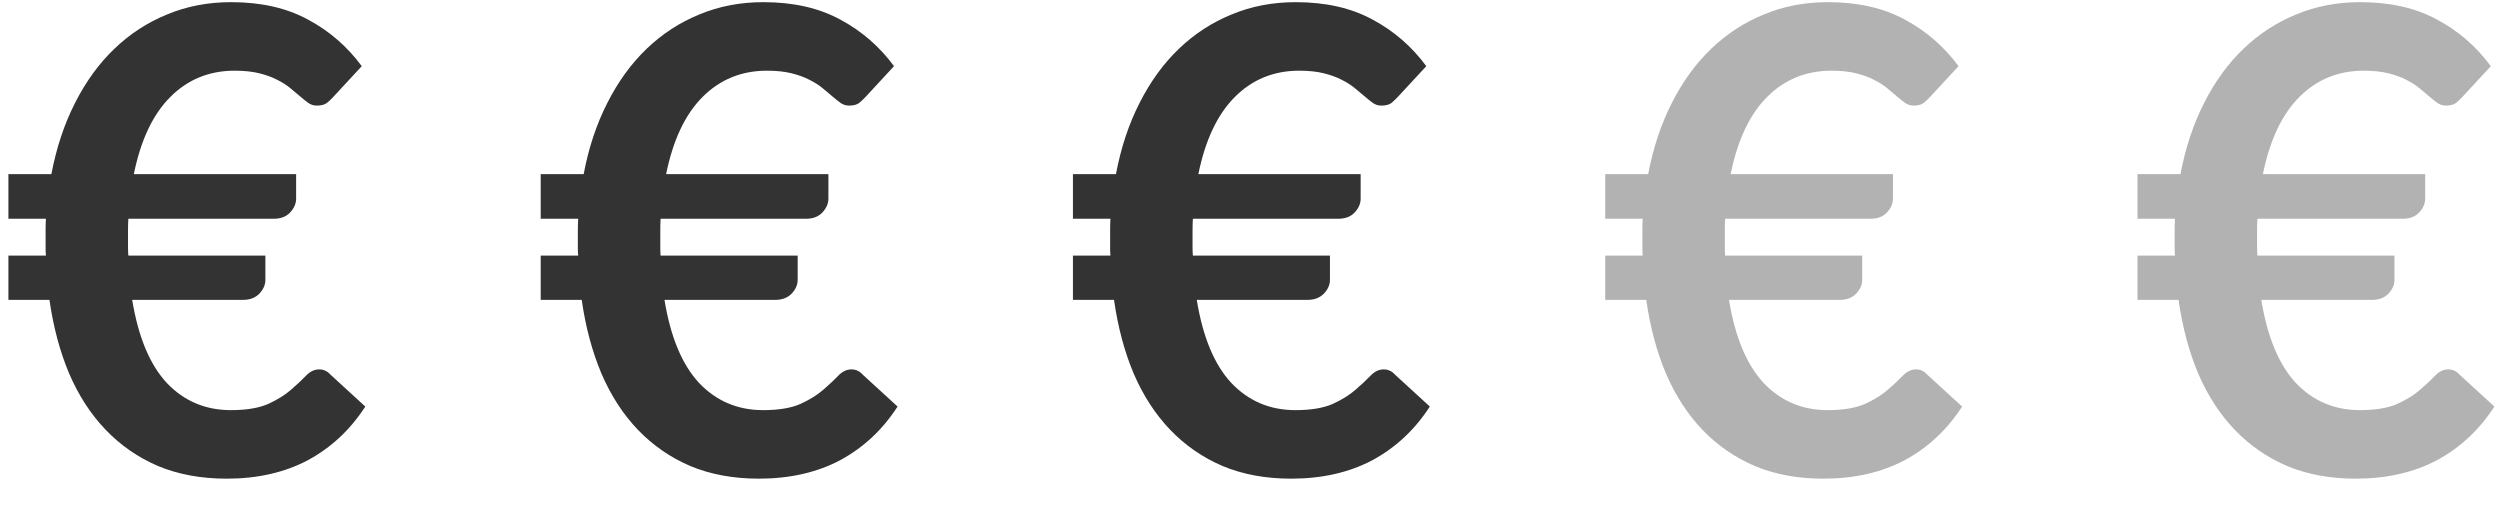
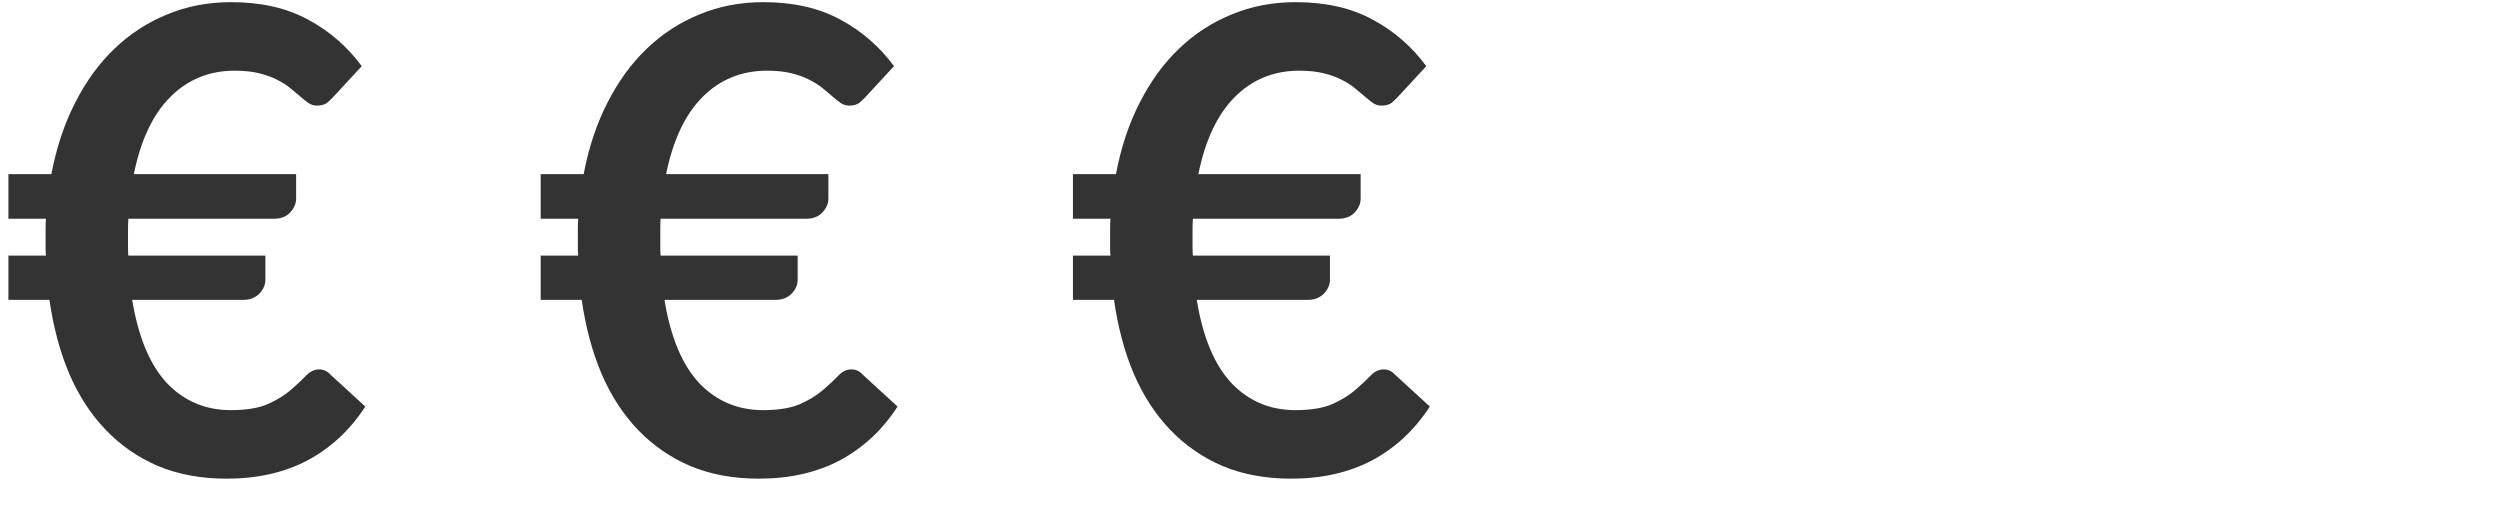
<svg xmlns="http://www.w3.org/2000/svg" width="58" height="12" viewBox="0 0 58 12" fill="none">
  <path d="M0.195 4.04H1.192C1.308 3.43 1.49 2.88 1.74 2.39C1.99 1.895 2.295 1.475 2.655 1.13C3.015 0.785 3.422 0.52 3.877 0.335C4.332 0.145 4.827 0.05 5.362 0.05C6.058 0.05 6.652 0.185 7.147 0.455C7.643 0.72 8.057 1.08 8.393 1.535L7.74 2.24C7.69 2.295 7.638 2.345 7.582 2.39C7.527 2.43 7.45 2.45 7.35 2.45C7.28 2.45 7.215 2.43 7.155 2.39C7.1 2.35 7.037 2.3 6.968 2.24C6.897 2.18 6.82 2.115 6.735 2.045C6.65 1.975 6.548 1.91 6.428 1.85C6.312 1.79 6.175 1.74 6.015 1.7C5.855 1.66 5.665 1.64 5.445 1.64C4.855 1.64 4.357 1.843 3.953 2.248C3.547 2.652 3.265 3.25 3.105 4.04H6.87V4.61C6.87 4.725 6.822 4.832 6.728 4.933C6.638 5.027 6.513 5.075 6.353 5.075H2.978C2.973 5.16 2.97 5.245 2.97 5.33C2.97 5.41 2.97 5.492 2.97 5.577C2.97 5.638 2.97 5.697 2.97 5.758C2.97 5.817 2.973 5.875 2.978 5.93H6.157V6.492C6.157 6.607 6.11 6.715 6.015 6.815C5.92 6.91 5.795 6.957 5.64 6.957H3.067C3.208 7.817 3.475 8.46 3.87 8.885C4.27 9.305 4.765 9.515 5.355 9.515C5.715 9.515 6.003 9.467 6.218 9.373C6.438 9.273 6.615 9.162 6.75 9.043C6.89 8.922 7.005 8.815 7.095 8.72C7.19 8.62 7.293 8.57 7.402 8.57C7.457 8.57 7.505 8.58 7.545 8.6C7.585 8.615 7.628 8.648 7.673 8.697L8.475 9.432C8.125 9.973 7.68 10.387 7.14 10.678C6.6 10.963 5.973 11.105 5.258 11.105C4.668 11.105 4.138 11.008 3.667 10.812C3.203 10.613 2.797 10.332 2.453 9.973C2.107 9.613 1.825 9.178 1.605 8.668C1.39 8.158 1.238 7.588 1.147 6.957H0.195V5.93H1.065C1.06 5.875 1.058 5.817 1.058 5.758C1.058 5.697 1.058 5.638 1.058 5.577C1.058 5.492 1.058 5.41 1.058 5.33C1.058 5.245 1.06 5.16 1.065 5.075H0.195V4.04ZM12.544 4.04H13.541C13.656 3.43 13.839 2.88 14.089 2.39C14.339 1.895 14.644 1.475 15.004 1.13C15.364 0.785 15.771 0.52 16.226 0.335C16.681 0.145 17.176 0.05 17.711 0.05C18.406 0.05 19.001 0.185 19.496 0.455C19.991 0.72 20.406 1.08 20.741 1.535L20.089 2.24C20.039 2.295 19.986 2.345 19.931 2.39C19.876 2.43 19.799 2.45 19.699 2.45C19.629 2.45 19.564 2.43 19.504 2.39C19.449 2.35 19.386 2.3 19.316 2.24C19.246 2.18 19.169 2.115 19.084 2.045C18.999 1.975 18.896 1.91 18.776 1.85C18.661 1.79 18.524 1.74 18.364 1.7C18.204 1.66 18.014 1.64 17.794 1.64C17.204 1.64 16.706 1.843 16.301 2.248C15.896 2.652 15.614 3.25 15.454 4.04H19.219V4.61C19.219 4.725 19.171 4.832 19.076 4.933C18.986 5.027 18.861 5.075 18.701 5.075H15.326C15.321 5.16 15.319 5.245 15.319 5.33C15.319 5.41 15.319 5.492 15.319 5.577C15.319 5.638 15.319 5.697 15.319 5.758C15.319 5.817 15.321 5.875 15.326 5.93H18.506V6.492C18.506 6.607 18.459 6.715 18.364 6.815C18.269 6.91 18.144 6.957 17.989 6.957H15.416C15.556 7.817 15.824 8.46 16.219 8.885C16.619 9.305 17.114 9.515 17.704 9.515C18.064 9.515 18.351 9.467 18.566 9.373C18.786 9.273 18.964 9.162 19.099 9.043C19.239 8.922 19.354 8.815 19.444 8.72C19.539 8.62 19.641 8.57 19.751 8.57C19.806 8.57 19.854 8.58 19.894 8.6C19.934 8.615 19.976 8.648 20.021 8.697L20.824 9.432C20.474 9.973 20.029 10.387 19.489 10.678C18.949 10.963 18.321 11.105 17.606 11.105C17.016 11.105 16.486 11.008 16.016 10.812C15.551 10.613 15.146 10.332 14.801 9.973C14.456 9.613 14.174 9.178 13.954 8.668C13.739 8.158 13.586 7.588 13.496 6.957H12.544V5.93H13.414C13.409 5.875 13.406 5.817 13.406 5.758C13.406 5.697 13.406 5.638 13.406 5.577C13.406 5.492 13.406 5.41 13.406 5.33C13.406 5.245 13.409 5.16 13.414 5.075H12.544V4.04ZM24.892 4.04H25.89C26.005 3.43 26.187 2.88 26.437 2.39C26.687 1.895 26.992 1.475 27.352 1.13C27.712 0.785 28.12 0.52 28.575 0.335C29.03 0.145 29.525 0.05 30.06 0.05C30.755 0.05 31.35 0.185 31.845 0.455C32.34 0.72 32.755 1.08 33.09 1.535L32.437 2.24C32.387 2.295 32.335 2.345 32.28 2.39C32.225 2.43 32.147 2.45 32.047 2.45C31.977 2.45 31.912 2.43 31.852 2.39C31.797 2.35 31.735 2.3 31.665 2.24C31.595 2.18 31.517 2.115 31.432 2.045C31.347 1.975 31.245 1.91 31.125 1.85C31.01 1.79 30.872 1.74 30.712 1.7C30.552 1.66 30.362 1.64 30.142 1.64C29.552 1.64 29.055 1.843 28.65 2.248C28.245 2.652 27.962 3.25 27.802 4.04H31.567V4.61C31.567 4.725 31.52 4.832 31.425 4.933C31.335 5.027 31.21 5.075 31.05 5.075H27.675C27.67 5.16 27.667 5.245 27.667 5.33C27.667 5.41 27.667 5.492 27.667 5.577C27.667 5.638 27.667 5.697 27.667 5.758C27.667 5.817 27.67 5.875 27.675 5.93H30.855V6.492C30.855 6.607 30.807 6.715 30.712 6.815C30.617 6.91 30.492 6.957 30.337 6.957H27.765C27.905 7.817 28.172 8.46 28.567 8.885C28.967 9.305 29.462 9.515 30.052 9.515C30.412 9.515 30.7 9.467 30.915 9.373C31.135 9.273 31.312 9.162 31.447 9.043C31.587 8.922 31.702 8.815 31.792 8.72C31.887 8.62 31.99 8.57 32.1 8.57C32.155 8.57 32.202 8.58 32.242 8.6C32.282 8.615 32.325 8.648 32.37 8.697L33.172 9.432C32.822 9.973 32.377 10.387 31.837 10.678C31.297 10.963 30.67 11.105 29.955 11.105C29.365 11.105 28.835 11.008 28.365 10.812C27.9 10.613 27.495 10.332 27.15 9.973C26.805 9.613 26.522 9.178 26.302 8.668C26.087 8.158 25.935 7.588 25.845 6.957H24.892V5.93H25.762C25.757 5.875 25.755 5.817 25.755 5.758C25.755 5.697 25.755 5.638 25.755 5.577C25.755 5.492 25.755 5.41 25.755 5.33C25.755 5.245 25.757 5.16 25.762 5.075H24.892V4.04Z" fill="#333333" />
-   <path d="M37.241 4.04H38.238C38.353 3.43 38.536 2.88 38.786 2.39C39.036 1.895 39.341 1.475 39.701 1.13C40.061 0.785 40.468 0.52 40.923 0.335C41.378 0.145 41.873 0.05 42.408 0.05C43.103 0.05 43.698 0.185 44.193 0.455C44.688 0.72 45.103 1.08 45.438 1.535L44.786 2.24C44.736 2.295 44.683 2.345 44.628 2.39C44.573 2.43 44.496 2.45 44.396 2.45C44.326 2.45 44.261 2.43 44.201 2.39C44.146 2.35 44.083 2.3 44.013 2.24C43.943 2.18 43.866 2.115 43.781 2.045C43.696 1.975 43.593 1.91 43.473 1.85C43.358 1.79 43.221 1.74 43.061 1.7C42.901 1.66 42.711 1.64 42.491 1.64C41.901 1.64 41.403 1.843 40.998 2.248C40.593 2.652 40.311 3.25 40.151 4.04H43.916V4.61C43.916 4.725 43.868 4.832 43.773 4.933C43.683 5.027 43.558 5.075 43.398 5.075H40.023C40.018 5.16 40.016 5.245 40.016 5.33C40.016 5.41 40.016 5.492 40.016 5.577C40.016 5.638 40.016 5.697 40.016 5.758C40.016 5.817 40.018 5.875 40.023 5.93H43.203V6.492C43.203 6.607 43.156 6.715 43.061 6.815C42.966 6.91 42.841 6.957 42.686 6.957H40.113C40.253 7.817 40.521 8.46 40.916 8.885C41.316 9.305 41.811 9.515 42.401 9.515C42.761 9.515 43.048 9.467 43.263 9.373C43.483 9.273 43.661 9.162 43.796 9.043C43.936 8.922 44.051 8.815 44.141 8.72C44.236 8.62 44.338 8.57 44.448 8.57C44.503 8.57 44.551 8.58 44.591 8.6C44.631 8.615 44.673 8.648 44.718 8.697L45.521 9.432C45.171 9.973 44.726 10.387 44.186 10.678C43.646 10.963 43.018 11.105 42.303 11.105C41.713 11.105 41.183 11.008 40.713 10.812C40.248 10.613 39.843 10.332 39.498 9.973C39.153 9.613 38.871 9.178 38.651 8.668C38.436 8.158 38.283 7.588 38.193 6.957H37.241V5.93H38.111C38.106 5.875 38.103 5.817 38.103 5.758C38.103 5.697 38.103 5.638 38.103 5.577C38.103 5.492 38.103 5.41 38.103 5.33C38.103 5.245 38.106 5.16 38.111 5.075H37.241V4.04ZM49.59 4.04H50.587C50.702 3.43 50.885 2.88 51.135 2.39C51.385 1.895 51.69 1.475 52.05 1.13C52.41 0.785 52.817 0.52 53.272 0.335C53.727 0.145 54.222 0.05 54.757 0.05C55.452 0.05 56.047 0.185 56.542 0.455C57.037 0.72 57.452 1.08 57.787 1.535L57.135 2.24C57.084 2.295 57.032 2.345 56.977 2.39C56.922 2.43 56.844 2.45 56.745 2.45C56.675 2.45 56.609 2.43 56.55 2.39C56.495 2.35 56.432 2.3 56.362 2.24C56.292 2.18 56.215 2.115 56.13 2.045C56.044 1.975 55.942 1.91 55.822 1.85C55.707 1.79 55.569 1.74 55.41 1.7C55.249 1.66 55.059 1.64 54.84 1.64C54.249 1.64 53.752 1.843 53.347 2.248C52.942 2.652 52.66 3.25 52.499 4.04H56.264V4.61C56.264 4.725 56.217 4.832 56.122 4.933C56.032 5.027 55.907 5.075 55.747 5.075H52.372C52.367 5.16 52.364 5.245 52.364 5.33C52.364 5.41 52.364 5.492 52.364 5.577C52.364 5.638 52.364 5.697 52.364 5.758C52.364 5.817 52.367 5.875 52.372 5.93H55.552V6.492C55.552 6.607 55.505 6.715 55.41 6.815C55.315 6.91 55.19 6.957 55.035 6.957H52.462C52.602 7.817 52.87 8.46 53.264 8.885C53.664 9.305 54.16 9.515 54.749 9.515C55.109 9.515 55.397 9.467 55.612 9.373C55.832 9.273 56.01 9.162 56.145 9.043C56.285 8.922 56.4 8.815 56.489 8.72C56.584 8.62 56.687 8.57 56.797 8.57C56.852 8.57 56.9 8.58 56.94 8.6C56.98 8.615 57.022 8.648 57.067 8.697L57.87 9.432C57.52 9.973 57.075 10.387 56.535 10.678C55.995 10.963 55.367 11.105 54.652 11.105C54.062 11.105 53.532 11.008 53.062 10.812C52.597 10.613 52.192 10.332 51.847 9.973C51.502 9.613 51.219 9.178 50.999 8.668C50.785 8.158 50.632 7.588 50.542 6.957H49.59V5.93H50.459C50.455 5.875 50.452 5.817 50.452 5.758C50.452 5.697 50.452 5.638 50.452 5.577C50.452 5.492 50.452 5.41 50.452 5.33C50.452 5.245 50.455 5.16 50.459 5.075H49.59V4.04Z" fill="#B2B2B2" />
</svg>